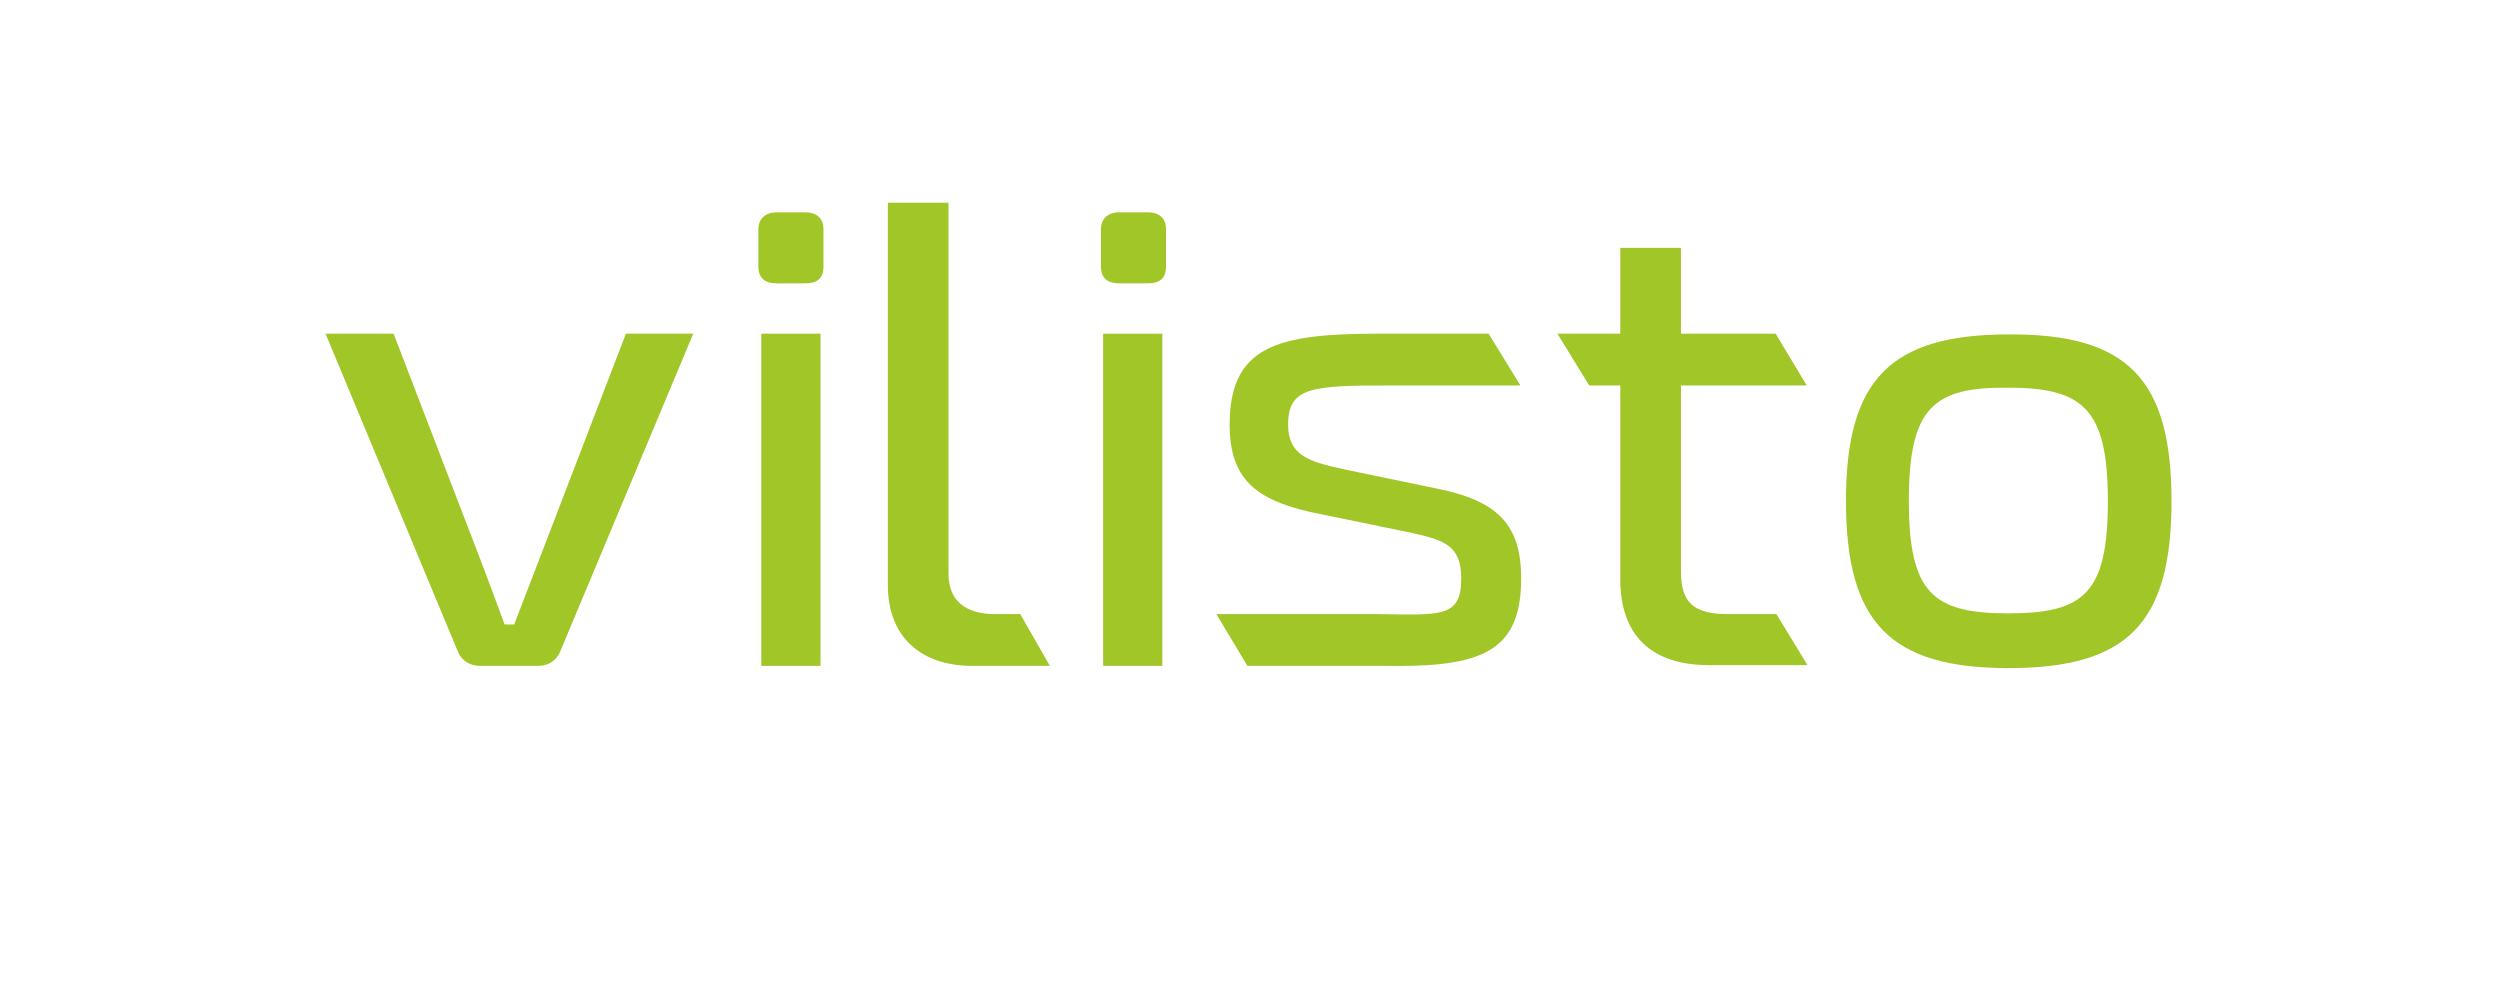
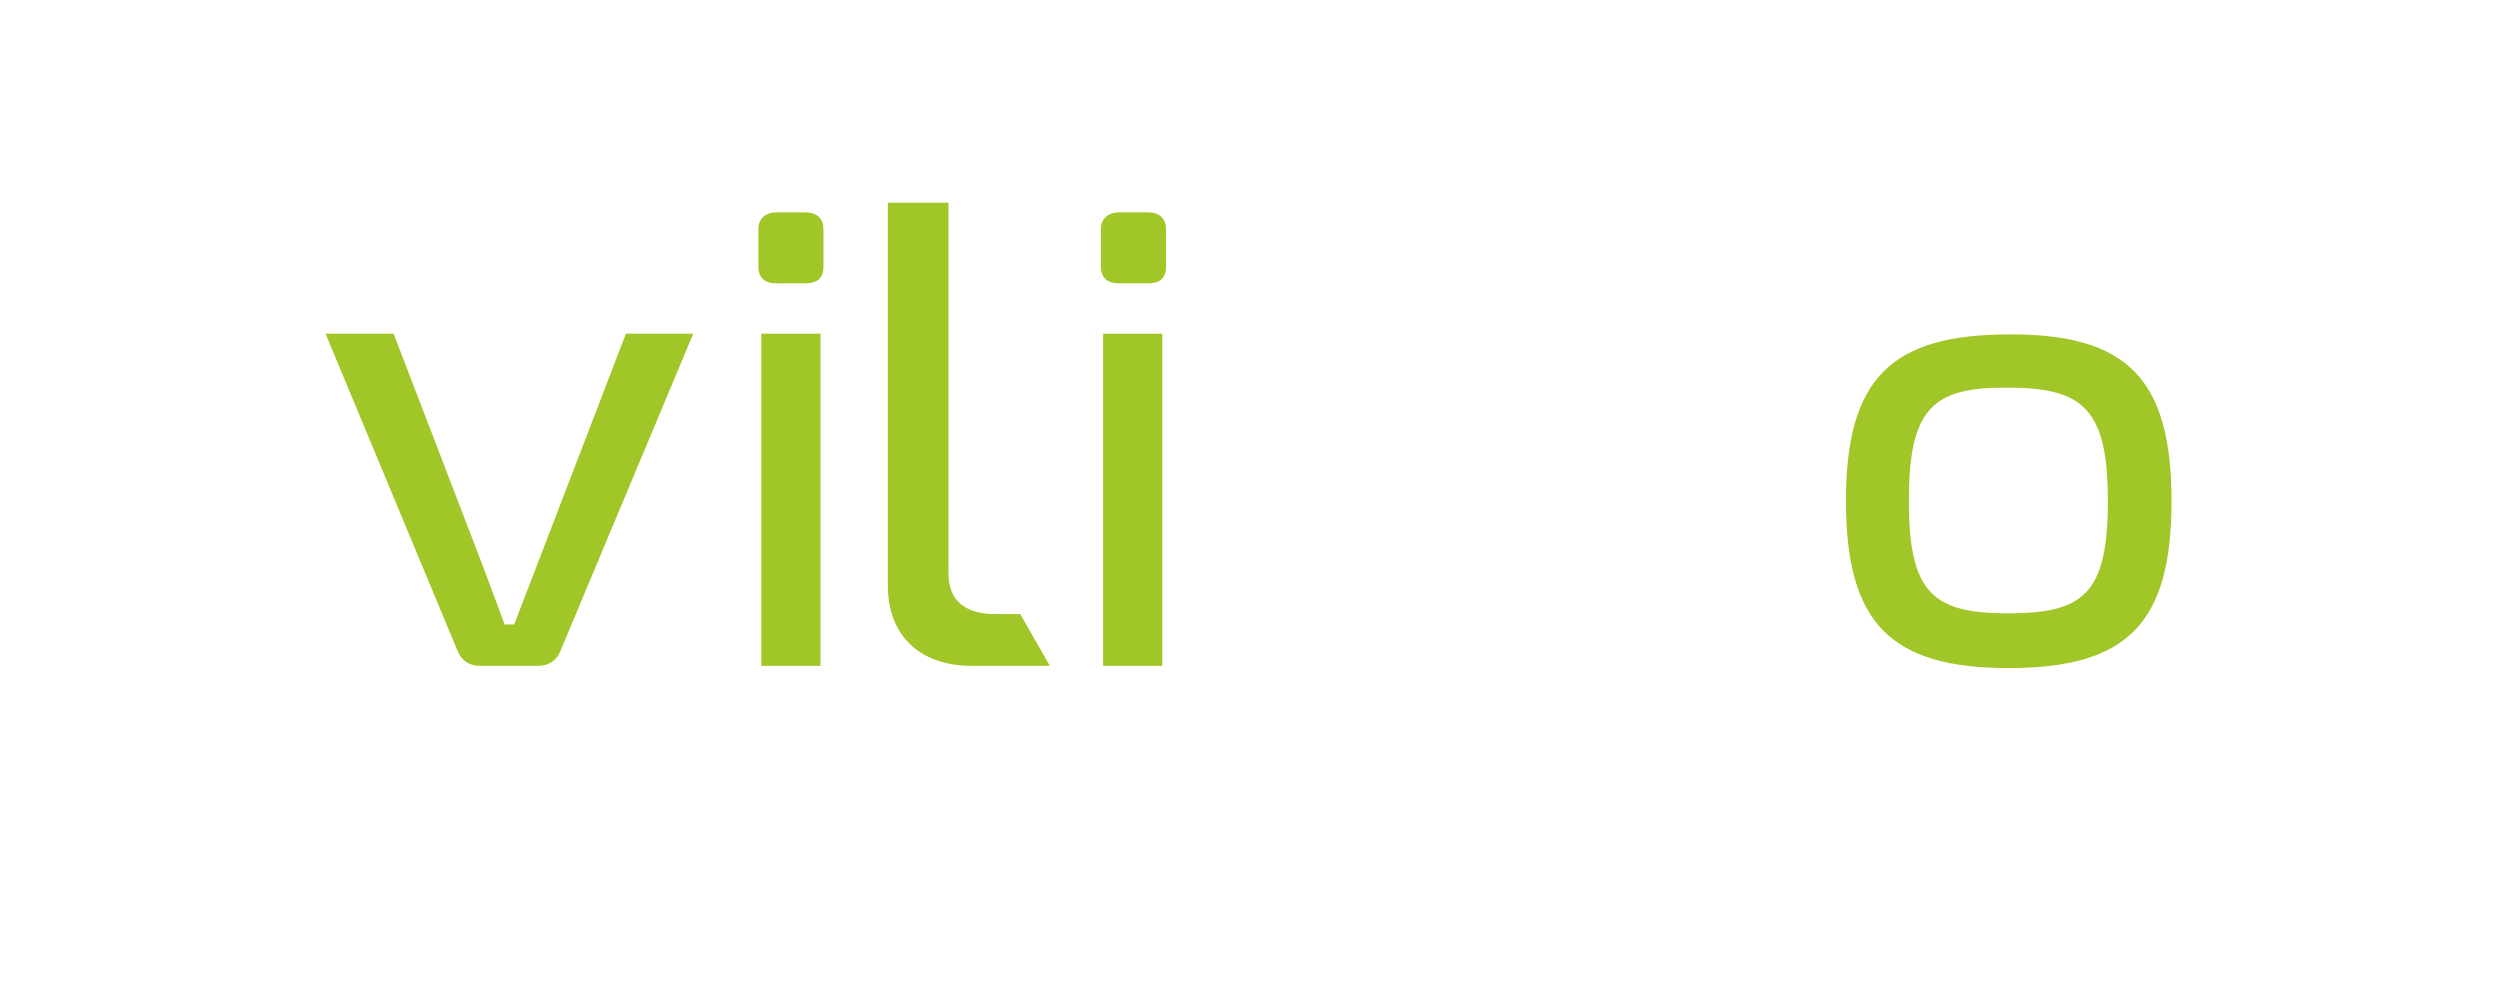
<svg xmlns="http://www.w3.org/2000/svg" version="1.1" id="Ebene_1" x="0px" y="0px" viewBox="0 0 337.9 135.6" style="enable-background:new 0 0 337.9 135.6;" xml:space="preserve">
  <style type="text/css">
	.st0{fill:#A1C628;}
	.st1{fill:none;}
</style>
  <g>
    <g>
      <g>
        <g>
          <g>
-             <path class="st0" d="M227.2,77.3c0,4.1,1.7,5.7,6.3,5.7h6.6l4.2,6.9c0,0-11,0-13.3,0c-7.9,0-12-4.1-12-11.6V52.1h-4.2l-4.3-7       h8.5V33.5h8.2v11.6h12.8l4.2,7h-17V77.3z" />
-           </g>
+             </g>
          <rect x="102.9" y="45.1" class="st0" width="8" height="44.9" />
          <path class="st0" d="M108.8,28.7c1.7,0,2.5,0.9,2.5,2.3v5c0,1.6-0.8,2.3-2.5,2.3H105c-1.6,0-2.5-0.7-2.5-2.3v-5      c0-1.4,0.9-2.3,2.5-2.3H108.8z" />
          <rect x="149.1" y="45.1" class="st0" width="8" height="44.9" />
          <path class="st0" d="M155.1,28.7c1.7,0,2.5,0.9,2.5,2.3v5c0,1.6-0.8,2.3-2.5,2.3h-3.8c-1.6,0-2.5-0.7-2.5-2.3v-5      c0-1.4,0.9-2.3,2.5-2.3H155.1z" />
-           <path class="st0" d="M195,66.2c7.6,1.7,10.6,4.9,10.6,12c0,10-5.5,12-18.3,11.8h-18.7l-4.2-7h21.6c8.6,0.1,11.5,0.6,11.5-4.8      c0-4.5-2.3-5.2-6.8-6.2l-13.6-2.8c-7.4-1.7-10.9-4.5-10.9-11.8c0-10.6,6.4-12.3,20-12.3h15l4.3,7h-17.7      c-10.5,0-13.7,0.2-13.7,5.3c0,4.2,2.9,5,7.4,6L195,66.2z" />
-           <path class="st1" d="M293.5,67.7c0,16.5-5.9,22.6-22,22.6c-16,0-22-6.1-22-22.6c0-16.4,6-22.5,22-22.5      C287.6,45.1,293.5,51.3,293.5,67.7z M258,67.7c0,12.5,3.3,15.2,13.4,15.2c10.2,0,13.5-2.6,13.5-15.2c0-12.5-3.4-15.3-13.5-15.3      C261.3,52.3,258,55.1,258,67.7z" />
          <path class="st0" d="M293.5,67.7c0,16.5-5.9,22.6-22,22.6c-16,0-22-6.1-22-22.6c0-16.4,6-22.5,22-22.5      C287.6,45.1,293.5,51.3,293.5,67.7z M258,67.7c0,12.5,3.3,15.2,13.4,15.2c10.2,0,13.5-2.6,13.5-15.2c0-12.5-3.4-15.3-13.5-15.3      C261.3,52.3,258,55.1,258,67.7z" />
          <path class="st0" d="M75.7,88.1c-0.5,1.2-1.6,1.9-3,1.9h-7.8c-1.4,0-2.5-0.7-3-1.9L44,45.1h9.2l12.1,31.5c1,2.6,2,5.4,2.9,7.8      h1.3l3-7.8l12.1-31.5h9.1L75.7,88.1z" />
          <path class="st0" d="M128.2,77.3c-0.1,3.8,2.2,5.7,6.3,5.7h3.4l4,7c0,0-8.2,0-10.5,0c-6.9,0-11.4-3.9-11.4-10.9V27.4h8.2V77.3z" />
        </g>
      </g>
    </g>
  </g>
</svg>